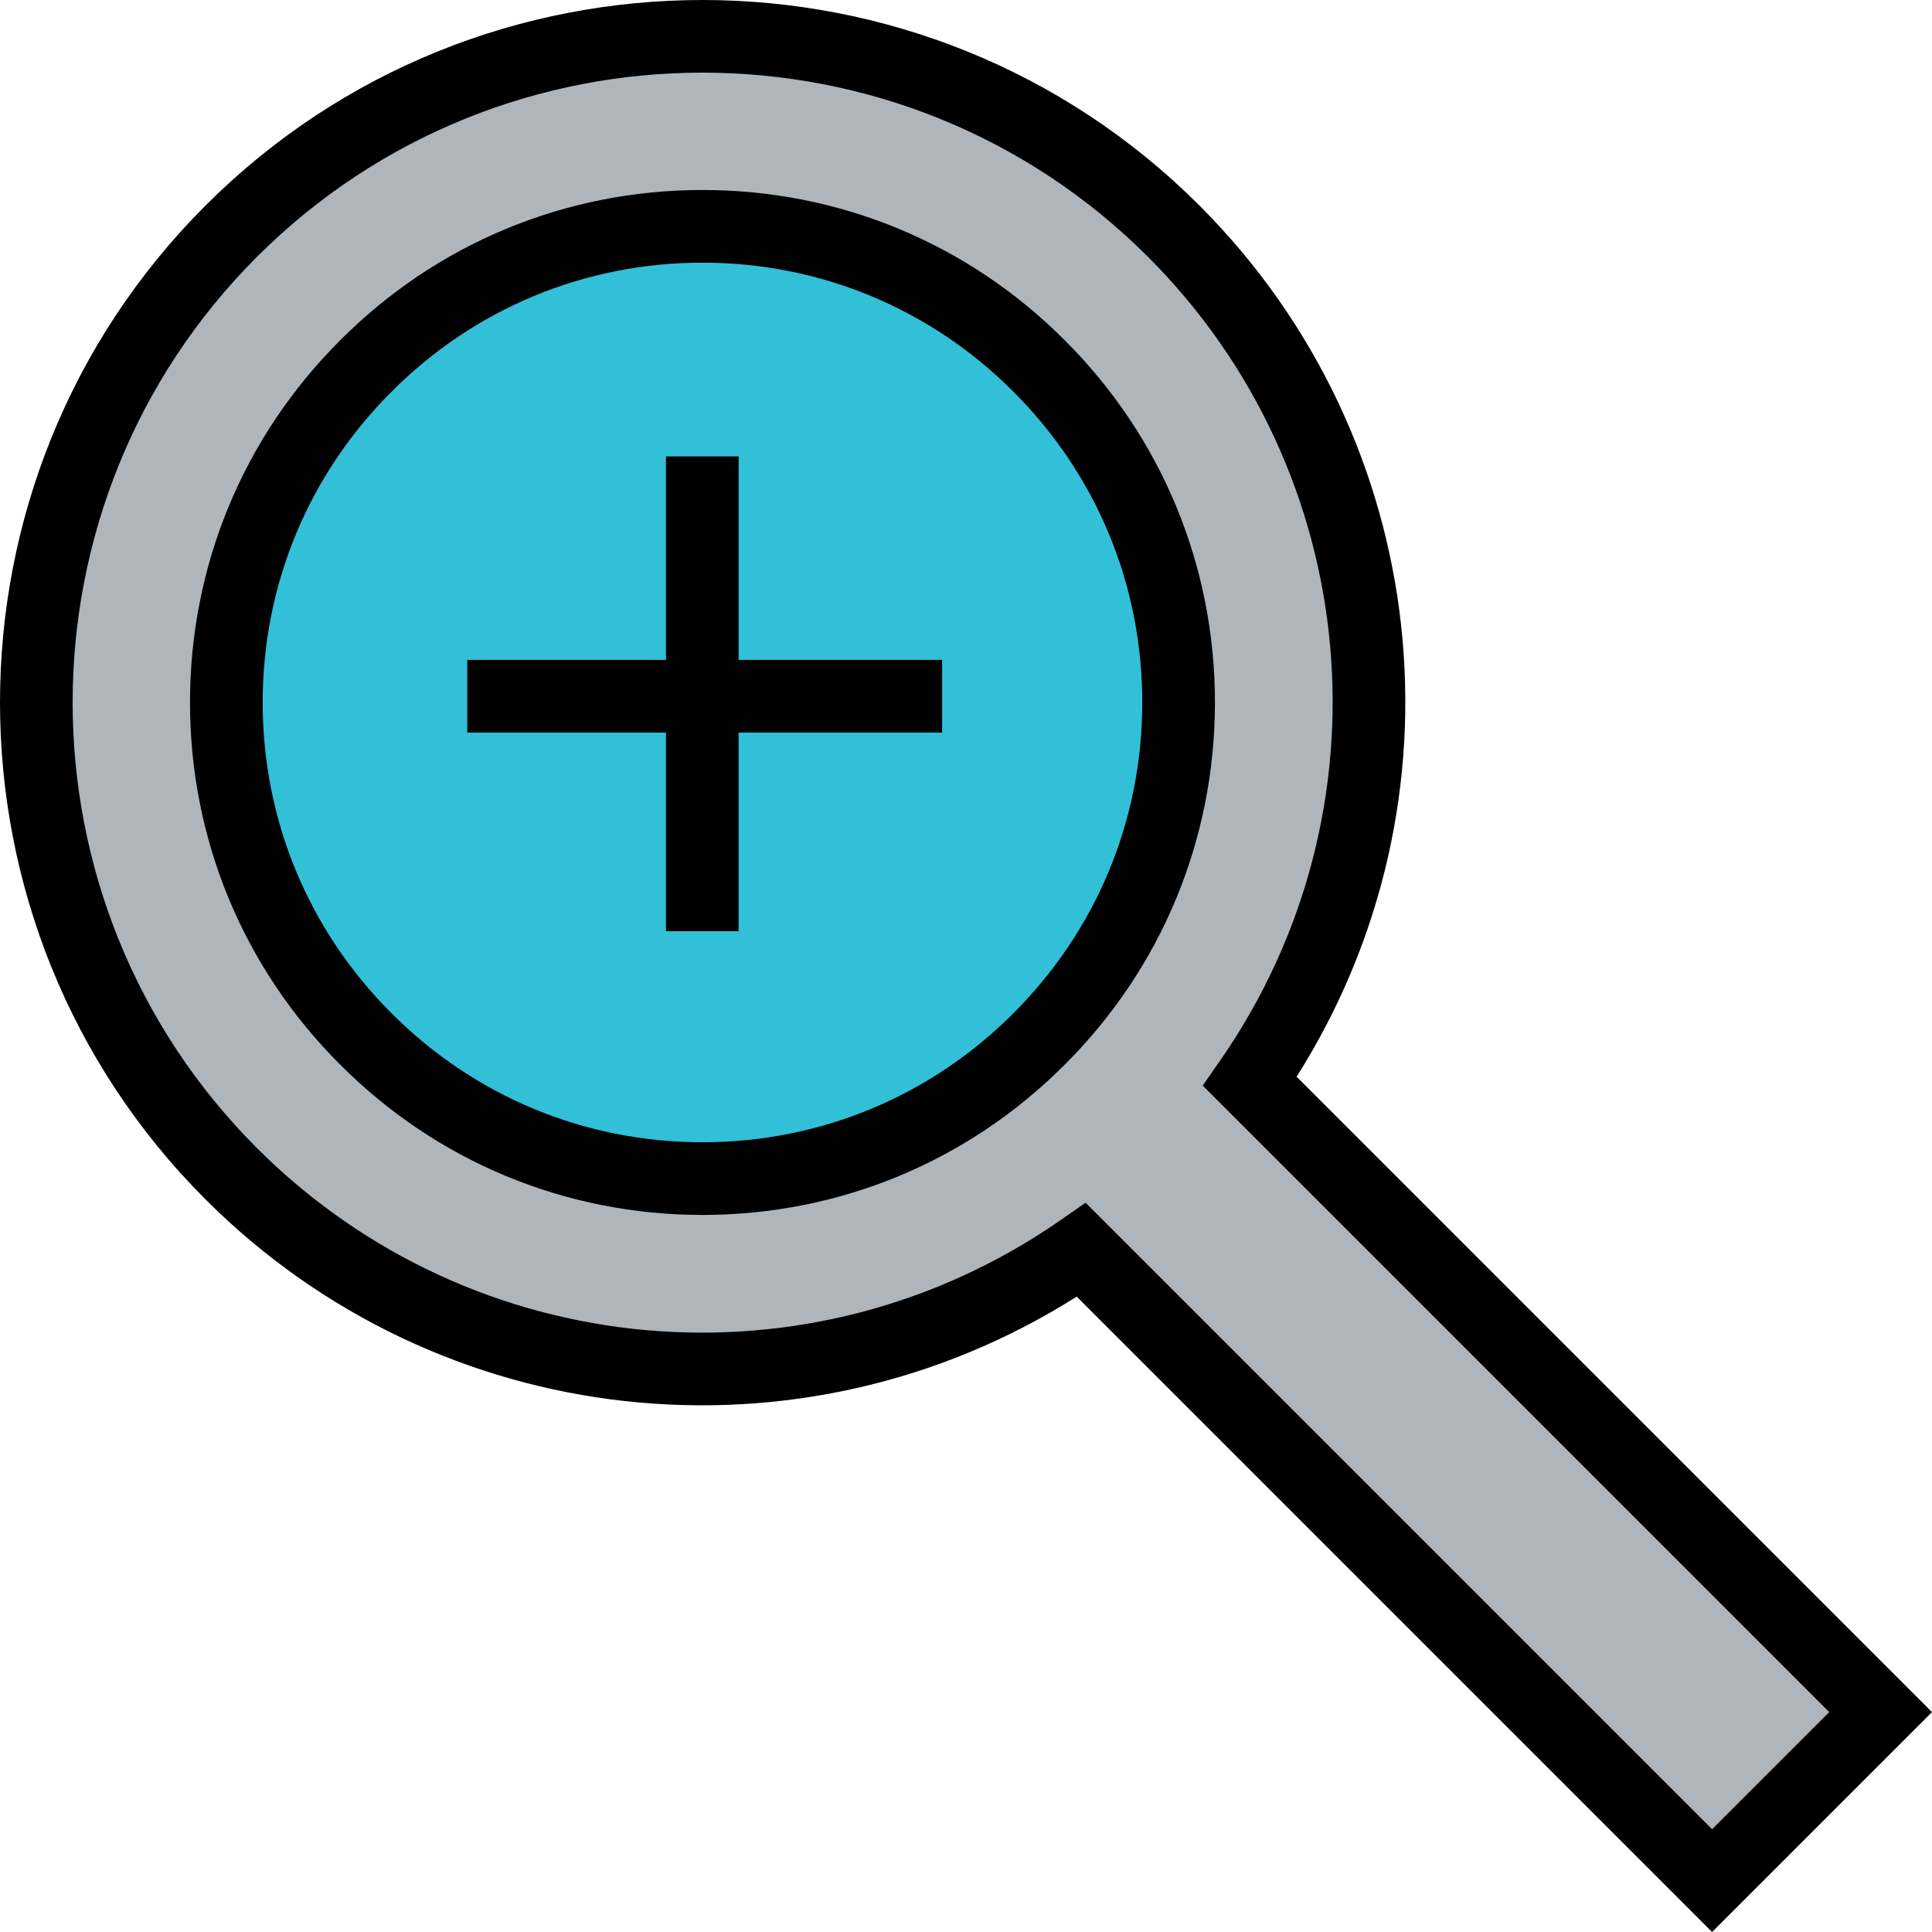
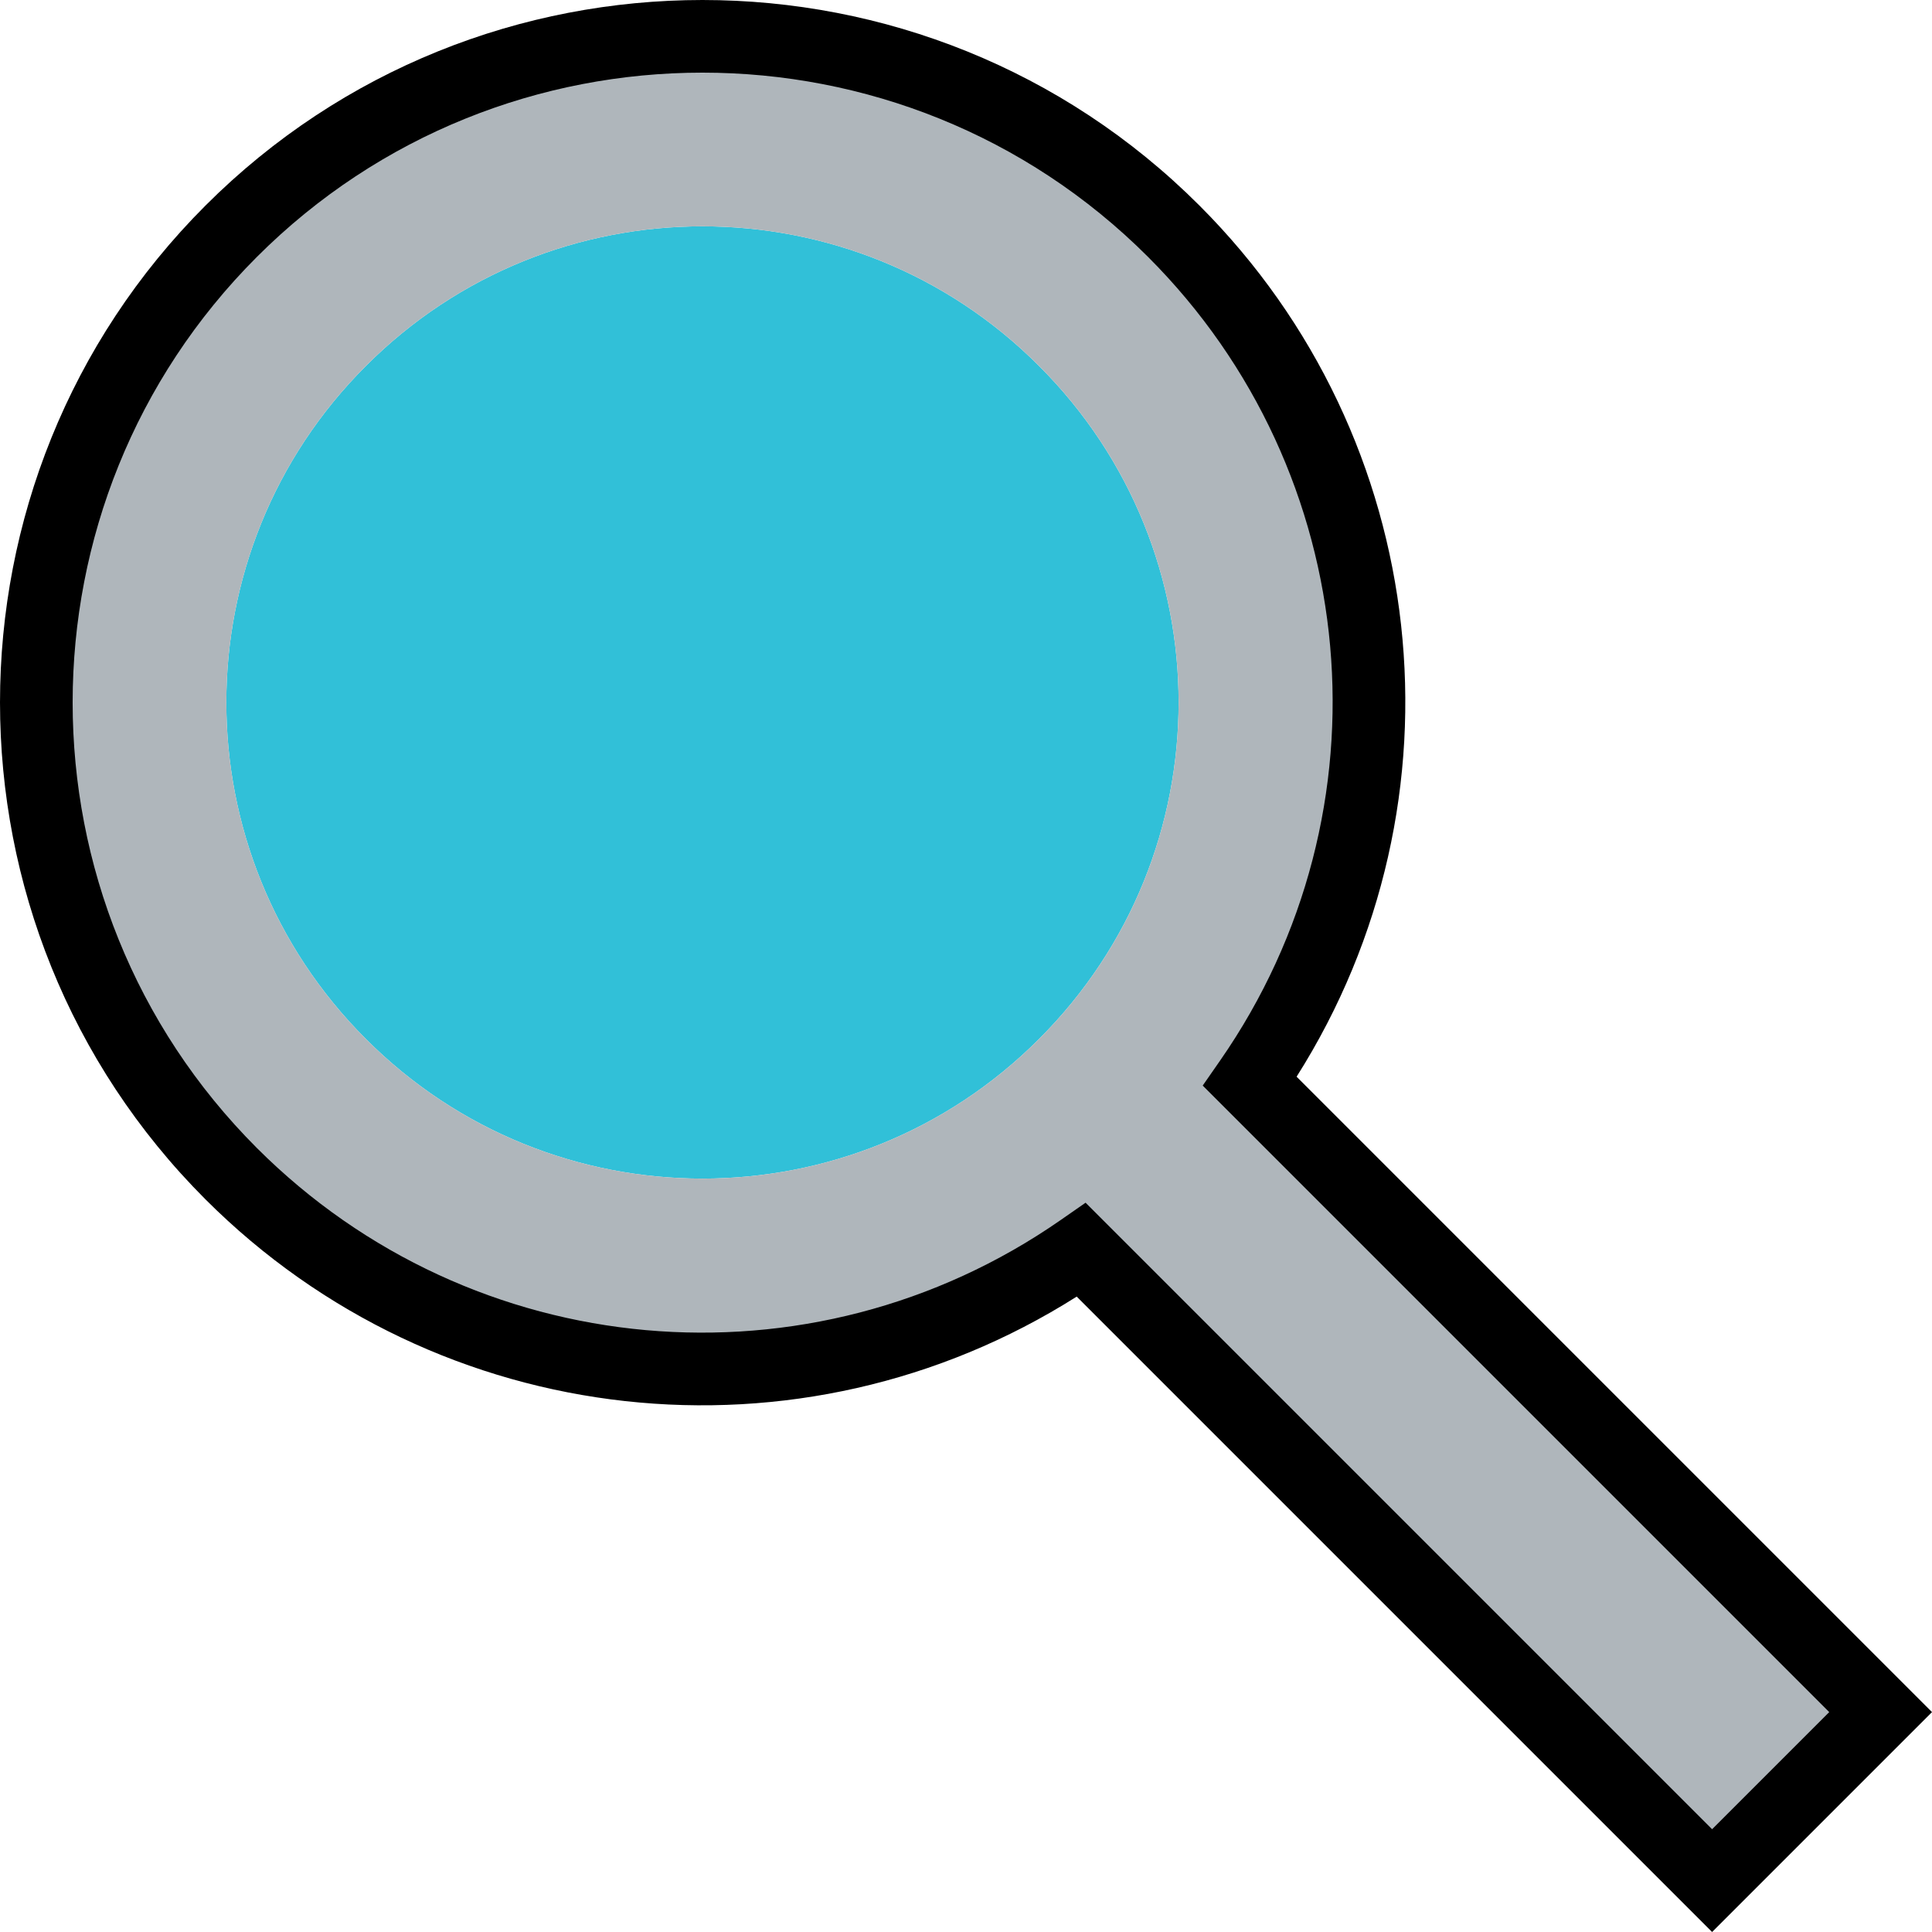
<svg xmlns="http://www.w3.org/2000/svg" height="800px" width="800px" version="1.1" id="Layer_1" viewBox="0 0 512 512" xml:space="preserve">
  <path style="fill:#31C0D8;" d="M275.349,96.972c49.325,49.198,49.325,129.177,0,178.376c-49.198,49.325-129.177,49.325-178.376,0  c-49.325-49.198-49.325-129.177,0-178.376C146.172,47.648,226.151,47.648,275.349,96.972z" />
  <path style="fill:#AFB6BB;" d="M96.974,275.348c49.198,49.325,129.177,49.325,178.376,0c49.325-49.198,49.325-129.177,0-178.376  c-49.198-49.325-129.177-49.325-178.376,0C47.649,146.171,47.649,226.15,96.974,275.348z M498.382,453.725l-44.657,44.657  L286.577,331.233c-68.751,47.811-163.995,41.125-225.303-20.184c-69.004-69.004-69.004-180.773,0-249.776  c69.004-69.004,180.773-69.004,249.777,0c61.309,61.309,67.995,156.552,20.184,225.303L498.382,453.725z" />
  <path d="M343.613,285.337c46.35-73.173,36.075-169.046-25.753-230.874c-72.62-72.618-190.778-72.617-263.396,0  c-72.618,72.618-72.618,190.777,0,263.395c61.827,61.828,157.701,72.103,230.874,25.755L453.725,512L512,453.725L343.613,285.337z   M287.691,318.729l-6.612,4.599c-66.27,46.088-155.85,38.06-212.996-19.087c-65.109-65.109-65.109-171.05,0-236.159  c65.11-65.107,171.051-65.109,236.159,0c57.147,57.147,65.174,146.725,19.087,212.996l-4.598,6.612l166.034,166.034l-31.039,31.039  L287.691,318.729z" />
-   <path d="M282.168,90.172c-25.615-25.68-59.711-39.824-96.007-39.823c-36.296,0-70.391,14.143-95.987,39.805  c-25.68,25.615-39.823,59.71-39.823,96.005s14.143,70.392,39.805,95.989c25.615,25.68,59.71,39.823,96.005,39.823  c0.001,0-0.001,0,0,0c36.289,0,70.386-14.141,95.998-39.814c25.672-25.613,39.814-59.706,39.814-95.997  C321.972,149.865,307.828,115.769,282.168,90.172z M268.549,268.531l-0.017,0.018c-21.976,22.031-51.229,34.164-82.371,34.164  s-60.395-12.133-82.386-34.182c-22.031-21.975-34.164-51.228-34.164-82.37s12.133-60.395,34.182-82.388  c21.975-22.031,51.228-34.164,82.37-34.164s60.395,12.133,82.388,34.182c22.031,21.975,34.164,51.228,34.164,82.37  S290.58,246.556,268.549,268.531z" />
-   <polygon points="195.746,120.955 176.487,120.955 176.487,174.88 123.845,174.88 123.845,194.139 176.487,194.139 176.487,246.781   195.746,246.781 195.746,194.139 249.671,194.139 249.671,174.88 195.746,174.88 " />
</svg>